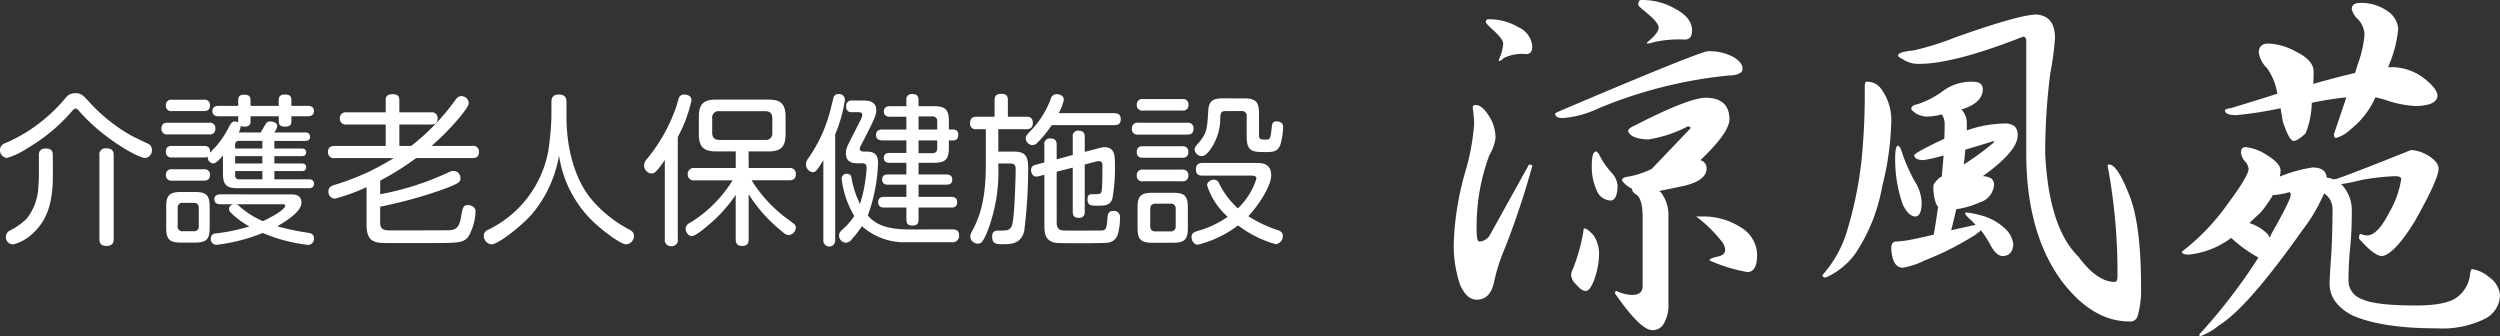
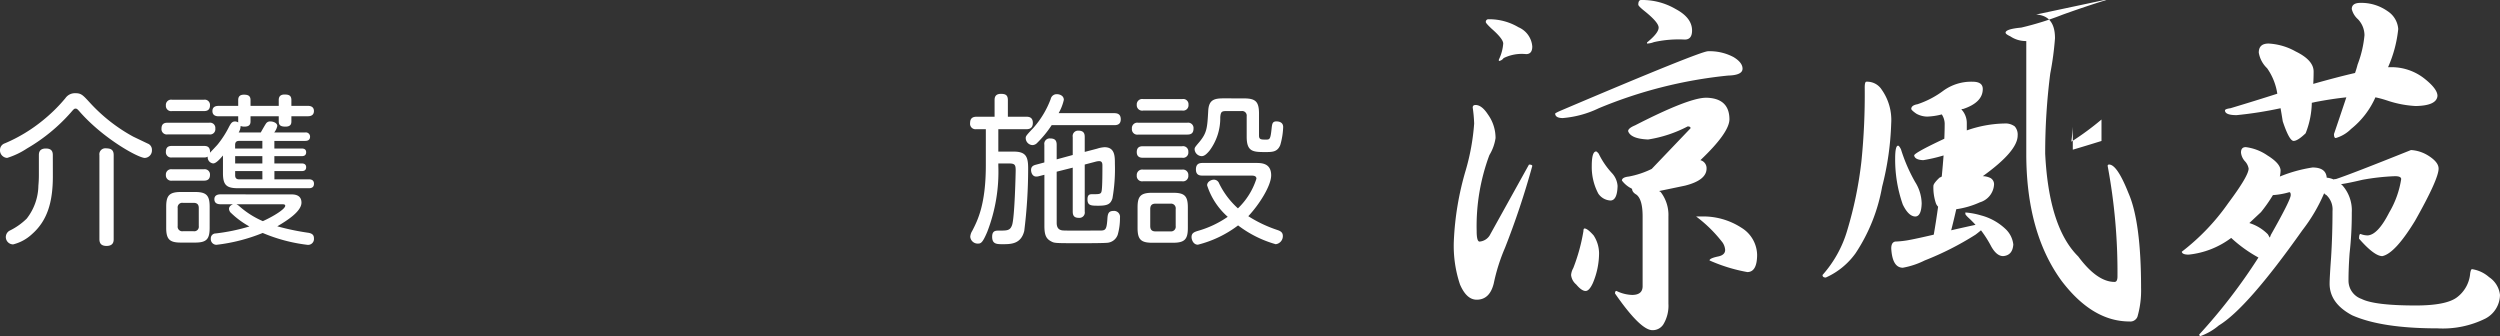
<svg xmlns="http://www.w3.org/2000/svg" width="303.262" height="40.76" viewBox="0 0 303.262 40.76">
  <rect x="0" y="0" width="303.262" height="40.76" fill="#333333" stroke="none" />
  <g id="涼風苑logo-white" transform="translate(17478 17781.762)">
    <g id="グループ_12" data-name="グループ 12" transform="translate(-2.989 -140.047)">
      <path id="パス_615" data-name="パス 615" d="M19.458,69.02q.749,0,1.5,1.146a4.9,4.9,0,0,1,.926,2.865,5.526,5.526,0,0,1-.749,2.071,24.652,24.652,0,0,0-1.542,9.21q0,1.278.352,1.278a1.6,1.6,0,0,0,1.322-.925l4.671-8.417c.264,0,.4.06.4.176a98.056,98.056,0,0,1-3.305,9.915,22.453,22.453,0,0,0-1.366,4.318q-.485,1.983-2.071,1.983-1.234,0-2.027-1.851a14.749,14.749,0,0,1-.749-5.2,35.426,35.426,0,0,1,1.455-8.681,27.183,27.183,0,0,0,1.014-5.64,17.633,17.633,0,0,0-.176-1.939c0-.205.117-.309.352-.309m1.586-10.4a6.94,6.94,0,0,1,3.613.969,2.766,2.766,0,0,1,1.675,2.335q0,.926-.749.925a4.991,4.991,0,0,0-2.732.485.831.831,0,0,1-.573.353v-.176a5.347,5.347,0,0,0,.529-1.939q0-.572-1.41-1.806-.7-.662-.7-.793a.311.311,0,0,1,.352-.352M47.66,62.5a6.15,6.15,0,0,1,3.085.705q1.1.661,1.1,1.41,0,.793-1.762.837A55.022,55.022,0,0,0,34.4,69.417a12.342,12.342,0,0,1-4.362,1.189q-.882,0-.926-.529,0-.087.838-.441Q46.735,62.5,47.66,62.5M32.678,84q.351,0,1.1.838A4.03,4.03,0,0,1,34.441,87a9.376,9.376,0,0,1-.749,3.613q-.442.97-.882.969-.485,0-1.146-.793a1.716,1.716,0,0,1-.617-1.146,2.041,2.041,0,0,1,.264-.837,22.263,22.263,0,0,0,1.234-4.495c0-.205.044-.309.132-.309m1.41-9.342q.087,0,.308.265a9.616,9.616,0,0,0,1.586,2.335,2.532,2.532,0,0,1,.705,1.586q-.045,1.719-.838,1.763a1.9,1.9,0,0,1-1.5-.838,6.857,6.857,0,0,1-.793-3.349q0-1.761.529-1.763m13.22-6.522q2.952,0,2.952,2.644-.044,1.631-3.525,4.935a1,1,0,0,1,.749,1.014q0,1.412-2.6,2.071-1.9.4-3.173.661a.563.563,0,0,1,.22.132,4.552,4.552,0,0,1,.926,2.952V93.124a4.353,4.353,0,0,1-.617,2.512,1.524,1.524,0,0,1-1.322.7q-1.454,0-4.539-4.451c0-.205.059-.309.176-.309a4.615,4.615,0,0,0,1.895.485q1.278,0,1.278-1.058v-8.46q0-2.071-.749-2.644c-.352-.2-.529-.441-.529-.7a3.015,3.015,0,0,0-.308-.176,3.362,3.362,0,0,1-.925-.837c0-.265.278-.425.837-.485a10.749,10.749,0,0,0,2.776-.925l4.715-4.935c0-.147-.118-.221-.352-.221a15.453,15.453,0,0,1-4.8,1.586q-2.115-.087-2.423-1.014,0-.352.838-.7,6.345-3.26,8.5-3.349M39.552,56.285a8.036,8.036,0,0,1,4.186,1.1q1.983,1.058,1.983,2.6,0,1.1-.881,1.1a13.811,13.811,0,0,0-3.746.308,2.5,2.5,0,0,1-.837.176v-.132q1.409-1.145,1.41-1.806,0-.617-1.631-1.939-.837-.661-.837-.837c0-.381.117-.573.352-.573m7.227,26.264a8.5,8.5,0,0,1,4.935,1.366,3.948,3.948,0,0,1,1.9,3.261q0,2.115-1.19,2.115a19.888,19.888,0,0,1-4.583-1.41q0-.265,1.058-.485.837-.176.837-.793a1.79,1.79,0,0,0-.441-1.058,16.357,16.357,0,0,0-3.085-3Z" transform="translate(-17315.477 -17698)" fill="#fff" />
-       <path id="パス_616" data-name="パス 616" d="M110.321,67.914a2.092,2.092,0,0,1,1.9.969,6.371,6.371,0,0,1,1.146,4.1,34.861,34.861,0,0,1-1.1,7.667,21.278,21.278,0,0,1-3.217,8.064,8.908,8.908,0,0,1-3.613,2.952c-.264,0-.4-.1-.4-.309a14.067,14.067,0,0,0,3-5.42,47.21,47.21,0,0,0,1.719-8.373,80.461,80.461,0,0,0,.4-8.945q0-.661.176-.705m12.911,0q1.233,0,1.234.881,0,1.631-2.379,2.424a.5.5,0,0,0-.221.044,2.42,2.42,0,0,1,.661,1.718v.838a14.519,14.519,0,0,1,4.539-.838,1.9,1.9,0,0,1,1.278.353,1.5,1.5,0,0,1,.353,1.1q0,1.9-4.23,4.936a2.261,2.261,0,0,1,.925.22.867.867,0,0,1,.441.793,2.393,2.393,0,0,1-1.718,2.159,10.434,10.434,0,0,1-2.865.837q-.309,1.367-.617,2.556,1.323-.307,2.953-.661-.441-.484-.926-.925-.309-.307-.308-.4v-.176a9.152,9.152,0,0,1,1.895.353,6.84,6.84,0,0,1,2.953,1.63,3.035,3.035,0,0,1,.969,1.9q-.09,1.322-1.234,1.41-.793,0-1.454-1.19a13.555,13.555,0,0,0-1.234-1.939q-.309.265-.661.529a36.214,36.214,0,0,1-6.169,3.129,9.768,9.768,0,0,1-2.644.881q-1.278,0-1.41-2.335c0-.5.161-.778.485-.838a11.308,11.308,0,0,0,1.851-.22q.926-.176,2.82-.617.265-1.5.529-3.393a1.156,1.156,0,0,1-.264-.4,5.956,5.956,0,0,1-.308-2.115q0-.307.749-1.014a1.057,1.057,0,0,0,.265-.132q.132-1.365.22-2.556a19.143,19.143,0,0,1-2.468.573q-1.015-.043-1.1-.573,0-.308,3.658-2.027.043-.969.044-1.851a2.116,2.116,0,0,0-.352-1.1,7.982,7.982,0,0,1-1.763.265,2.784,2.784,0,0,1-1.322-.352c-.382-.265-.589-.455-.617-.573q0-.44.749-.573a11,11,0,0,0,3.129-1.631,5.744,5.744,0,0,1,3.569-1.1M114.2,75.67c.088,0,.205.148.352.441a19.952,19.952,0,0,0,1.719,3.966,5.037,5.037,0,0,1,.793,2.6q-.044,1.544-.749,1.586-.838,0-1.542-1.454a16.482,16.482,0,0,1-.925-5.552q0-1.586.352-1.586m16.745-15.908q2.291.132,2.292,2.864a36.353,36.353,0,0,1-.573,4.275,76.213,76.213,0,0,0-.617,9.739q.44,8.947,4.01,12.471,2.291,3.085,4.407,3.085c.234,0,.352-.221.352-.661a69.9,69.9,0,0,0-1.19-13.4.156.156,0,0,1,.176-.176q.968,0,2.335,3.437,1.542,3.482,1.542,11.545a11.458,11.458,0,0,1-.441,3.481.925.925,0,0,1-.969.573q-4.495,0-8.24-4.935-4.275-5.86-4.275-15.423V62.979q0-.529-.4-.529-8.373,3.305-12.647,3.3a3.346,3.346,0,0,1-1.939-.573q-.573-.264-.573-.441,0-.44,1.895-.617a36.055,36.055,0,0,0,5.068-1.586q7.535-2.688,9.783-2.776m-8.593,16.393q-.045.838-.176,1.807a33.5,33.5,0,0,0,3.658-2.688V75.1q-1.983.618-3.481,1.058" transform="translate(-17358.967 -17699.715)" fill="#fff" />
+       <path id="パス_616" data-name="パス 616" d="M110.321,67.914a2.092,2.092,0,0,1,1.9.969,6.371,6.371,0,0,1,1.146,4.1,34.861,34.861,0,0,1-1.1,7.667,21.278,21.278,0,0,1-3.217,8.064,8.908,8.908,0,0,1-3.613,2.952c-.264,0-.4-.1-.4-.309a14.067,14.067,0,0,0,3-5.42,47.21,47.21,0,0,0,1.719-8.373,80.461,80.461,0,0,0,.4-8.945q0-.661.176-.705m12.911,0q1.233,0,1.234.881,0,1.631-2.379,2.424a.5.5,0,0,0-.221.044,2.42,2.42,0,0,1,.661,1.718v.838a14.519,14.519,0,0,1,4.539-.838,1.9,1.9,0,0,1,1.278.353,1.5,1.5,0,0,1,.353,1.1q0,1.9-4.23,4.936a2.261,2.261,0,0,1,.925.22.867.867,0,0,1,.441.793,2.393,2.393,0,0,1-1.718,2.159,10.434,10.434,0,0,1-2.865.837q-.309,1.367-.617,2.556,1.323-.307,2.953-.661-.441-.484-.926-.925-.309-.307-.308-.4v-.176a9.152,9.152,0,0,1,1.895.353,6.84,6.84,0,0,1,2.953,1.63,3.035,3.035,0,0,1,.969,1.9q-.09,1.322-1.234,1.41-.793,0-1.454-1.19a13.555,13.555,0,0,0-1.234-1.939q-.309.265-.661.529a36.214,36.214,0,0,1-6.169,3.129,9.768,9.768,0,0,1-2.644.881q-1.278,0-1.41-2.335c0-.5.161-.778.485-.838a11.308,11.308,0,0,0,1.851-.22q.926-.176,2.82-.617.265-1.5.529-3.393a1.156,1.156,0,0,1-.264-.4,5.956,5.956,0,0,1-.308-2.115q0-.307.749-1.014a1.057,1.057,0,0,0,.265-.132q.132-1.365.22-2.556a19.143,19.143,0,0,1-2.468.573q-1.015-.043-1.1-.573,0-.308,3.658-2.027.043-.969.044-1.851a2.116,2.116,0,0,0-.352-1.1,7.982,7.982,0,0,1-1.763.265,2.784,2.784,0,0,1-1.322-.352c-.382-.265-.589-.455-.617-.573q0-.44.749-.573a11,11,0,0,0,3.129-1.631,5.744,5.744,0,0,1,3.569-1.1M114.2,75.67c.088,0,.205.148.352.441a19.952,19.952,0,0,0,1.719,3.966,5.037,5.037,0,0,1,.793,2.6q-.044,1.544-.749,1.586-.838,0-1.542-1.454a16.482,16.482,0,0,1-.925-5.552q0-1.586.352-1.586m16.745-15.908q2.291.132,2.292,2.864a36.353,36.353,0,0,1-.573,4.275,76.213,76.213,0,0,0-.617,9.739q.44,8.947,4.01,12.471,2.291,3.085,4.407,3.085c.234,0,.352-.221.352-.661a69.9,69.9,0,0,0-1.19-13.4.156.156,0,0,1,.176-.176q.968,0,2.335,3.437,1.542,3.482,1.542,11.545a11.458,11.458,0,0,1-.441,3.481.925.925,0,0,1-.969.573q-4.495,0-8.24-4.935-4.275-5.86-4.275-15.423V62.979a3.346,3.346,0,0,1-1.939-.573q-.573-.264-.573-.441,0-.44,1.895-.617a36.055,36.055,0,0,0,5.068-1.586q7.535-2.688,9.783-2.776m-8.593,16.393q-.045.838-.176,1.807a33.5,33.5,0,0,0,3.658-2.688V75.1q-1.983.618-3.481,1.058" transform="translate(-17358.967 -17699.715)" fill="#fff" />
      <path id="パス_617" data-name="パス 617" d="M198.747,74.475a5.916,5.916,0,0,1,2.644,1.014q1.5.926,1.586,1.763a3.672,3.672,0,0,1-.088.793,17.255,17.255,0,0,1,3.966-1.1q1.63,0,1.719,1.234a2.74,2.74,0,0,1,.837.22.627.627,0,0,1,.265-.044q1.761-.572,9.122-3.525a4.425,4.425,0,0,1,2.071.661q1.277.793,1.278,1.586,0,1.279-2.864,6.346-2.425,3.965-3.966,4.274-.97,0-2.82-2.115c0-.381.058-.573.176-.573a2.341,2.341,0,0,0,.881.176q1.233-.087,2.6-2.776a11.351,11.351,0,0,0,1.454-4.055c0-.234-.25-.352-.749-.352a27.4,27.4,0,0,0-3.966.441q-1.675.4-2.6.529a.726.726,0,0,1,.176.132,4.568,4.568,0,0,1,1.146,3.305,42.379,42.379,0,0,1-.265,4.935q-.132,1.808-.132,3.3a2.345,2.345,0,0,0,1.586,2.248q1.586.793,6.566.793,3.657,0,4.979-.97a4.03,4.03,0,0,0,1.631-2.952q.087-.484.22-.485a4.039,4.039,0,0,1,2.071.969,2.985,2.985,0,0,1,1.322,2.159,3.287,3.287,0,0,1-1.763,2.864,11.616,11.616,0,0,1-5.817,1.19q-6.786,0-10.355-1.586-2.733-1.454-2.732-3.833,0-.7.176-3.129.175-2.777.176-5.685a2.371,2.371,0,0,0-.749-1.939.662.662,0,0,1-.265-.221,20.318,20.318,0,0,1-2.644,4.495q-6.7,9.475-10.135,11.546a7.123,7.123,0,0,1-2.2,1.278.156.156,0,0,1-.176-.176,67.962,67.962,0,0,0,7.183-9.342,16.446,16.446,0,0,1-3.305-2.379,10.364,10.364,0,0,1-5.156,2.027q-.793,0-.837-.353a26.635,26.635,0,0,0,5.64-5.9q2.467-3.305,2.468-4.186a1.722,1.722,0,0,0-.441-.881,1.84,1.84,0,0,1-.485-1.058q0-.661.573-.661m15.731-6.037a10.129,10.129,0,0,1-2.952,3.833,4.311,4.311,0,0,1-1.851,1.1c-.148,0-.221-.161-.221-.485q.661-1.939,1.5-4.451-1.719.176-3.79.573c-.118.029-.25.059-.4.088a10.512,10.512,0,0,1-.749,3.7q-.97.926-1.454.925-.529,0-1.322-2.379-.132-.837-.264-1.586a47.145,47.145,0,0,1-5.332.838q-1.411,0-1.41-.573,0-.176.661-.265,3.084-.926,5.685-1.762a7.221,7.221,0,0,0-1.234-3.085,3.4,3.4,0,0,1-1.014-1.9q0-1.1,1.189-1.1a7.5,7.5,0,0,1,3.305.97q2.158,1.057,2.159,2.424,0,.75-.044,1.5,2.952-.837,5.068-1.322a10.312,10.312,0,0,0,.308-1.014,13.329,13.329,0,0,0,.838-3.569,2.839,2.839,0,0,0-.793-1.939,2.4,2.4,0,0,1-.749-1.234q0-.749,1.058-.749a5.517,5.517,0,0,1,3.3,1.014,2.818,2.818,0,0,1,1.278,2.159,15.163,15.163,0,0,1-1.234,4.627h.485a6.47,6.47,0,0,1,3.79,1.278q1.719,1.323,1.718,2.2-.089,1.19-2.644,1.234a12.865,12.865,0,0,1-3.305-.617,13.767,13.767,0,0,0-1.586-.441M199.187,83.685a5.388,5.388,0,0,1,2.248,1.366q.132.221.22.4a1,1,0,0,0,.132-.309q2.422-4.273,2.423-4.847c0-.235-.059-.353-.176-.353a9.076,9.076,0,0,1-1.983.353,18.173,18.173,0,0,1-1.454,2.071q-.75.7-1.41,1.322" transform="translate(-17401.344 -17698.344)" fill="#fff" />
    </g>
    <g id="グループ_11" data-name="グループ 11" transform="translate(-162.524 -72.455)">
      <path id="パス_618" data-name="パス 618" d="M17.9,6.1a.8.8,0,0,1,.531.787.908.908,0,0,1-.865.963c-.767,0-4.918-2.262-7.81-5.508-.374-.433-.433-.473-.59-.473s-.2.039-.591.492A21.42,21.42,0,0,1,3.266,6.708a9.4,9.4,0,0,1-2.4,1.141A.923.923,0,0,1,0,6.866a.845.845,0,0,1,.591-.787A19.027,19.027,0,0,0,5.213,3.285,19.462,19.462,0,0,0,7.928.61,1.4,1.4,0,0,1,9.148,0c.689,0,.885.2,1.731,1.121a20.227,20.227,0,0,0,5.292,4.151ZM6.413,10.072C6.413,13.3,5.7,15.5,3.876,17.1a5.175,5.175,0,0,1-2.282,1.239.889.889,0,0,1-.452-1.653,7.893,7.893,0,0,0,2.1-1.475,6.65,6.65,0,0,0,1.416-4.013c.04-.413.059-.845.059-1.279V7.534c0-.236,0-.827.846-.827.787,0,.845.473.845.827ZM13.791,17.7c0,.256-.02.826-.865.826-.748,0-.866-.433-.866-.826V7.514a.72.72,0,0,1,.807-.826c.649,0,.925.236.925.826Z" transform="translate(-17315.477 -17698)" fill="#fff" />
      <path id="パス_619" data-name="パス 619" d="M36.105,5.124a.645.645,0,0,1-.747-.708c0-.688.491-.708.747-.708h5.036a.642.642,0,0,1,.747.708.639.639,0,0,1-.747.708Zm8.558-2.2h-2.4c-.118,0-.728,0-.728-.63,0-.492.354-.629.728-.629h2.4V.954c0-.413.2-.649.688-.649.453,0,.807.1.807.649v.708h3.423V.954c0-.433.216-.669.708-.669s.826.1.826.669v.708h2.007c.275,0,.728.079.728.629,0,.473-.335.63-.728.63H51.115V3.55c0,.237-.039.63-.708.63-.531,0-.826-.118-.826-.63V2.921H46.158V3.55c0,.414-.2.63-.747.63a1.169,1.169,0,0,1-.453-.079,1.641,1.641,0,0,1-.236.787H47.4c.1-.177.531-.945.649-1.1a.582.582,0,0,1,.511-.237c.393,0,.846.2.846.551a1.931,1.931,0,0,1-.374.787h3.758a.509.509,0,0,1,.59.511c0,.413-.295.512-.59.512H49.05v.924h3.325c.255,0,.531.079.531.453,0,.335-.2.472-.531.472H49.05v.885h3.325c.235,0,.531.079.531.453,0,.472-.393.472-.551.472h-3.3v1h4.171c.137,0,.629,0,.629.531,0,.473-.335.551-.629.551H44.663c-1.417,0-1.849-.373-1.849-1.829V7.681c-.315.374-.826.964-1.181.964a.747.747,0,0,1-.669-.826.768.768,0,0,1-.472.1H36.637a.639.639,0,0,1-.747-.688c0-.708.511-.708.747-.708h3.856c.256,0,.807,0,.747.826.138-.157.846-.885.964-1.043a11.959,11.959,0,0,0,1.377-2.164c.2-.354.334-.591.708-.591a.764.764,0,0,1,.374.119Zm-8.026-.63a.639.639,0,0,1-.747-.688.639.639,0,0,1,.747-.689h3.856a.639.639,0,0,1,.747.689c0,.669-.511.688-.747.688Zm0,8.44a.646.646,0,0,1-.747-.689.639.639,0,0,1,.747-.689h3.856a.639.639,0,0,1,.747.689c0,.689-.551.689-.767.689ZM41.2,16.455c0,1.377-.374,1.791-1.771,1.791H37.7c-1.357,0-1.771-.393-1.771-1.791V13.9c0-1.357.374-1.79,1.79-1.79H39.43c1.377,0,1.771.413,1.771,1.79Zm-1.319-2.4c0-.314-.1-.629-.629-.629h-1.3a.554.554,0,0,0-.63.629v2.184a.554.554,0,0,0,.63.63h1.3a.552.552,0,0,0,.629-.63ZM51.037,12.4c.374,0,1.3,0,1.3,1,0,1.082-1.79,2.2-2.931,2.872a30.156,30.156,0,0,0,3.777.787c.571.1.669.374.669.689a.713.713,0,0,1-.827.767,19.916,19.916,0,0,1-5.39-1.436,21.319,21.319,0,0,1-5.606,1.436.685.685,0,0,1-.689-.748.588.588,0,0,1,.59-.629,23.244,23.244,0,0,0,4.092-.847,10.51,10.51,0,0,1-2.2-1.613.743.743,0,0,1-.275-.512c0-.235.157-.432.491-.57H42.5c-.374,0-.728-.137-.728-.61,0-.59.61-.59.728-.59ZM47.594,6.835V5.911H44.761c-.354,0-.472.2-.472.491v.433Zm0,.925h-3.3v.885h3.3Zm0,1.81h-3.3v.512c0,.275.1.491.472.491h2.833ZM44.446,13.6a1.347,1.347,0,0,1,.335.217,10.606,10.606,0,0,0,2.872,1.829c1.259-.57,2.715-1.455,2.715-1.869,0-.177-.236-.177-.315-.177Z" transform="translate(-17331.244 -17698.127)" fill="#fff" />
-       <path id="パス_620" data-name="パス 620" d="M78.151,12.351a34.225,34.225,0,0,0,8.2-2.617,1.728,1.728,0,0,1,.689-.216.861.861,0,0,1,.846.885c0,.473-.118.63-2.439,1.475a57.477,57.477,0,0,1-7.3,1.987v1.967c0,.905.669.905,1.259.905.826,0,6.668,0,7.082-.019.9-.04,1.259-.374,1.475-1.633.177-1.063.236-1.417.826-1.417a1.123,1.123,0,0,1,.669.217.738.738,0,0,1,.255.629,6.524,6.524,0,0,1-.9,3.03c-.649.728-1.219.728-4.978.728H79.115c-1.475,0-2.617-.02-2.617-2.165V11.486a22.837,22.837,0,0,1-3.836,1.4A.811.811,0,0,1,71.875,12c0-.471.256-.629.748-.787a29.468,29.468,0,0,0,7.16-3.246H72.643a.7.7,0,0,1-.827-.748c0-.689.531-.727.827-.727H78.82v-2.6H74.079a.7.7,0,0,1-.826-.727.708.708,0,0,1,.826-.748H78.82V.94c0-.216,0-.727.787-.727.57,0,.865.157.865.727V2.416h3.837a.684.684,0,0,1,.806.729c0,.747-.551.747-.806.747H80.472v2.6h1.437A26.888,26.888,0,0,0,87.22.98c.216-.3.413-.531.787-.531a.9.9,0,0,1,.885.826c0,.394-.61,1.121-1.063,1.692a30.6,30.6,0,0,1-3.443,3.521h4.938a.684.684,0,0,1,.807.727c0,.669-.433.748-.807.748H82.518A34.634,34.634,0,0,1,78.151,10.7Z" transform="translate(-17347.506 -17698.096)" fill="#fff" />
-       <path id="パス_621" data-name="パス 621" d="M114.136,1.169c0-.217,0-.885.9-.885s.925.649.925.885V3.019c0,3.738.964,7.338,2.833,9.738a15.219,15.219,0,0,0,4.721,3.875c.315.157.63.355.63.807a1.019,1.019,0,0,1-.945,1.023c-.629,0-2.675-1.515-3.895-2.656a13.9,13.9,0,0,1-4.249-8.124,14.865,14.865,0,0,1-3.344,7.18c-1.574,1.711-4.131,3.6-4.84,3.6a1.044,1.044,0,0,1-.945-1.043.788.788,0,0,1,.531-.728,13.285,13.285,0,0,0,7.3-9.58,35.113,35.113,0,0,0,.374-4.092Z" transform="translate(-17362.719 -17698.127)" fill="#fff" />
-       <path id="パス_622" data-name="パス 622" d="M145.1,17.832a.722.722,0,0,1-.767.846.733.733,0,0,1-.806-.846v-9.6c-1.023,1.495-1.279,1.633-1.613,1.633a.984.984,0,0,1-.9-.983,1.208,1.208,0,0,1,.373-.807,20.559,20.559,0,0,0,3.541-6.335c.059-.177.256-.944.335-1.1A.637.637,0,0,1,145.9.284c.039,0,.865,0,.865.708A16.675,16.675,0,0,1,145.1,5.438Zm8.6-8.636h4.918a.707.707,0,0,1,.807.747c0,.708-.531.747-.807.747h-4.564a17.1,17.1,0,0,0,3.994,4.427c.2.137,1.18.865,1.259.963a.584.584,0,0,1,.117.354.953.953,0,0,1-.865.9,1.126,1.126,0,0,1-.708-.353,18.239,18.239,0,0,1-4.151-4.6v5.449c0,.315-.039.826-.767.826-.709,0-.806-.413-.806-.826v-5.37a17.336,17.336,0,0,1-3.187,3.56c-.531.453-1.672,1.436-2.144,1.436-.413,0-.747-.511-.747-.9a.818.818,0,0,1,.492-.689,15.145,15.145,0,0,0,3.738-3.167,16.241,16.241,0,0,0,1.475-2.006h-4.623a.711.711,0,0,1-.826-.727.726.726,0,0,1,.826-.767h5V7.189H149.76c-1.5,0-2.105-.531-2.105-2.105V3c0-1.593.61-2.1,2.105-2.1h6.334c1.437,0,2.085.471,2.085,2.1V5.084c0,1.594-.609,2.105-2.085,2.105h-2.4Zm2.873-6c0-.61-.275-.885-.865-.885h-5.548a.775.775,0,0,0-.885.885V4.907c0,.649.315.885.885.885H155.7a.769.769,0,0,0,.865-.885Z" transform="translate(-17378.359 -17698.127)" fill="#fff" />
-       <path id="パス_623" data-name="パス 623" d="M180.011,17.9a.72.72,0,1,1-1.436,0V8.2c-.846,1.4-1,1.456-1.3,1.456a.929.929,0,0,1-.807-.964,1.191,1.191,0,0,1,.256-.688,17.716,17.716,0,0,0,2.558-5.332c.1-.315.433-1.711.511-1.987a.6.6,0,0,1,.649-.511.7.7,0,0,1,.748.708,17.18,17.18,0,0,1-1.181,4.19Zm14.2-1.3c.335,0,.827.039.827.669a.779.779,0,0,1-.886.885h-5.43a7.729,7.729,0,0,1-5.469-1.947,12.281,12.281,0,0,1-1.239,1.593.935.935,0,0,1-.708.413.873.873,0,0,1-.826-.885c0-.315.177-.492.471-.767a7.725,7.725,0,0,0,1.377-1.593,11.26,11.26,0,0,1-1.534-4.525.586.586,0,0,1,.649-.59c.433,0,.491.275.551.491a11.3,11.3,0,0,0,1.023,3.167,17.47,17.47,0,0,0,.807-4.387c0-.531-.315-.551-.649-.551h-.492c-.355,0-1.377,0-1.377-1.2,0-.551.137-.807.845-2.2,1.122-2.183,1.141-2.223,1.141-2.459s-.138-.335-.492-.335h-.787a.608.608,0,0,1-.669-.689A.645.645,0,0,1,182.1.965h1.181c.629,0,1.711,0,1.711,1.181,0,.57-.177,1.022-1.829,4.209a1.014,1.014,0,0,0-.177.473c0,.334.433.334.591.334h.275c1.1,0,1.357.571,1.357,1.377a20.53,20.53,0,0,1-1.239,6.374c.708.807,1.79,1.691,5.036,1.691ZM191.953,1.653c1.4,0,1.849.373,1.849,1.849v.983h.491c.335,0,.649.119.649.63,0,.471-.2.688-.649.688H193.8v.905c0,1.475-.492,1.809-1.849,1.809h-1.829V9.935h3.383c.256,0,.709.059.709.61,0,.472-.295.629-.709.629h-3.383V12.65h3.954c.235,0,.727.02.727.649s-.452.649-.727.649h-3.954v1.436c0,.374-.079.748-.728.748-.571,0-.747-.256-.747-.748V13.948h-2.675c-.2,0-.748,0-.748-.649,0-.629.512-.649.748-.649h2.675V11.175h-2.243c-.492,0-.689-.236-.689-.61,0-.295.079-.629.689-.629h2.243V8.519H186.6c-.413,0-.689-.177-.689-.59,0-.374.2-.61.689-.61h2.046V5.8h-2.931c-.374,0-.747-.137-.747-.649s.315-.669.747-.669h2.931V2.932h-2.007c-.118,0-.728,0-.728-.629,0-.511.374-.649.728-.649h2.007V.905a.632.632,0,0,1,.708-.727c.492,0,.767.177.767.727v.748Zm.433,2.832V3.522a.555.555,0,0,0-.63-.63h-1.632V4.486Zm0,1.318h-2.262V7.358h1.632c.473,0,.63-.236.63-.63Z" transform="translate(-17394.174 -17698.078)" fill="#fff" />
      <path id="パス_624" data-name="パス 624" d="M217.669,7.145c1.515,0,1.77.63,1.77,2.047a61.284,61.284,0,0,1-.472,7.573c-.394,1.613-1.633,1.613-2.616,1.613-.709,0-1.279,0-1.279-.9,0-.748.433-.748.827-.748.984,0,1.337,0,1.574-.629.335-.826.453-6.452.453-6.65,0-.669-.079-.865-.787-.865H215.82v.256a20.2,20.2,0,0,1-1.337,8.026c-.571,1.357-.787,1.436-1.122,1.436a.9.9,0,0,1-.944-.826,1.5,1.5,0,0,1,.236-.709c.669-1.3,1.652-3.226,1.652-7.967V4.431h-1.18a.66.66,0,0,1-.728-.748c0-.649.393-.767.806-.767h2.164V.909c0-.255.019-.767.767-.767.57,0,.845.157.845.767V2.916H219.2c.275,0,.807.02.807.748,0,.688-.453.767-.807.767H215.82V7.145Zm4.622-3.206a12.825,12.825,0,0,1-1.751,2.144.813.813,0,0,1-.57.275.857.857,0,0,1-.826-.826c0-.256.019-.3.963-1.3A11.219,11.219,0,0,0,222.174.771a.739.739,0,0,1,.748-.59c.335,0,.845.177.845.689a5.873,5.873,0,0,1-.629,1.613h6.728c.472,0,.806.157.806.748,0,.688-.531.708-.806.708Zm.61,11.843c0,.551.2.865.708.925.237.039,2.912.019,3.4.019H228c.787,0,.944,0,1.043-1.3.039-.649.079-1.082.747-1.082a.721.721,0,0,1,.787.826,7.292,7.292,0,0,1-.275,2.066,1.465,1.465,0,0,1-1.181.963c-.393.059-2.6.059-3.207.059-3.226,0-3.266,0-3.679-.217-.649-.334-.826-.826-.826-1.908V9.958l-.689.177a1.066,1.066,0,0,1-.3.039c-.491,0-.629-.531-.629-.787,0-.433.275-.57.59-.649l1.023-.275V6.319a.652.652,0,0,1,.708-.767c.531,0,.787.2.787.767v1.77l1.948-.531V5.375a.652.652,0,0,1,.708-.767c.708,0,.747.472.747.767V7.184l1.5-.393a3.555,3.555,0,0,1,.9-.177c1.259,0,1.259,1.1,1.259,2.006a20.631,20.631,0,0,1-.295,4.191c-.217.688-.57.9-1.692.9-.885,0-1.337,0-1.337-.767,0-.629.315-.629.61-.629.9,0,1.062,0,1.121-.492.079-.59.079-2.263.079-2.99,0-.217-.02-.531-.393-.531a1.911,1.911,0,0,0-.473.079l-1.279.335v5.7a.652.652,0,0,1-.708.767c-.551,0-.747-.236-.747-.767V9.093l-1.948.491Z" transform="translate(-17410.195 -17698.064)" fill="#fff" />
      <path id="パス_625" data-name="パス 625" d="M254.554,4.087a.649.649,0,0,1,.747.709c0,.649-.413.727-.747.727h-5.96a.652.652,0,0,1-.767-.708.662.662,0,0,1,.767-.729Zm-.609-2.872a.639.639,0,0,1,.747.688.648.648,0,0,1-.747.708h-4.761a.653.653,0,0,1-.767-.688.658.658,0,0,1,.767-.708Zm-.02,5.724a.639.639,0,0,1,.747.689.639.639,0,0,1-.747.708h-4.741c-.217,0-.767,0-.767-.689,0-.708.531-.708.767-.708Zm0,2.833a.655.655,0,0,1,.747.708.652.652,0,0,1-.767.709h-4.721a.652.652,0,0,1-.767-.709.662.662,0,0,1,.767-.708Zm.689,7.082c0,1.357-.374,1.791-1.791,1.791h-2.538c-1.377,0-1.771-.413-1.771-1.791v-2.5c0-1.357.374-1.77,1.79-1.77h2.518c1.377,0,1.791.373,1.791,1.77Zm-1.475-2.3a.567.567,0,0,0-.63-.649h-1.829c-.413,0-.629.2-.629.649v2.065c0,.453.216.649.629.649h1.829a.568.568,0,0,0,.63-.649ZM256.4,10.5c-.3,0-.807-.019-.807-.747,0-.689.413-.787.807-.787h6.452c.669,0,1.869,0,1.869,1.5,0,1.279-1.475,3.58-2.774,4.957a15.588,15.588,0,0,0,3.521,1.673c.335.118.669.255.669.727a.987.987,0,0,1-.865,1,13.629,13.629,0,0,1-4.564-2.282,13.5,13.5,0,0,1-4.879,2.341c-.531,0-.767-.571-.767-.925,0-.453.275-.59.689-.728a12.2,12.2,0,0,0,3.7-1.731,8.576,8.576,0,0,1-2.5-3.817c0-.452.511-.689.827-.689a.683.683,0,0,1,.629.453,9.871,9.871,0,0,0,2.282,3.029,8.583,8.583,0,0,0,2.243-3.6c0-.374-.413-.374-.629-.374Zm5.016-9.364c1.4,0,1.83.374,1.83,1.849V5.641c0,.492.255.492.865.492.453,0,.531-.059.669-1.4.059-.511.1-.807.571-.807.255,0,.826.059.826.689a8.784,8.784,0,0,1-.354,2.184c-.334.807-.905.845-1.731.845-1.534,0-2.341,0-2.341-1.849V3.3a.554.554,0,0,0-.629-.629h-1.81c-.59,0-.708.079-.767.747a6.59,6.59,0,0,1-1.3,4.053c-.473.57-.728.669-.965.669a.889.889,0,0,1-.845-.806c0-.217,0-.237.57-.905.925-1.121.965-1.692,1.082-3.8.079-1.4.807-1.5,1.967-1.5Z" transform="translate(-17425.998 -17698.506)" fill="#fff" />
    </g>
  </g>
</svg>